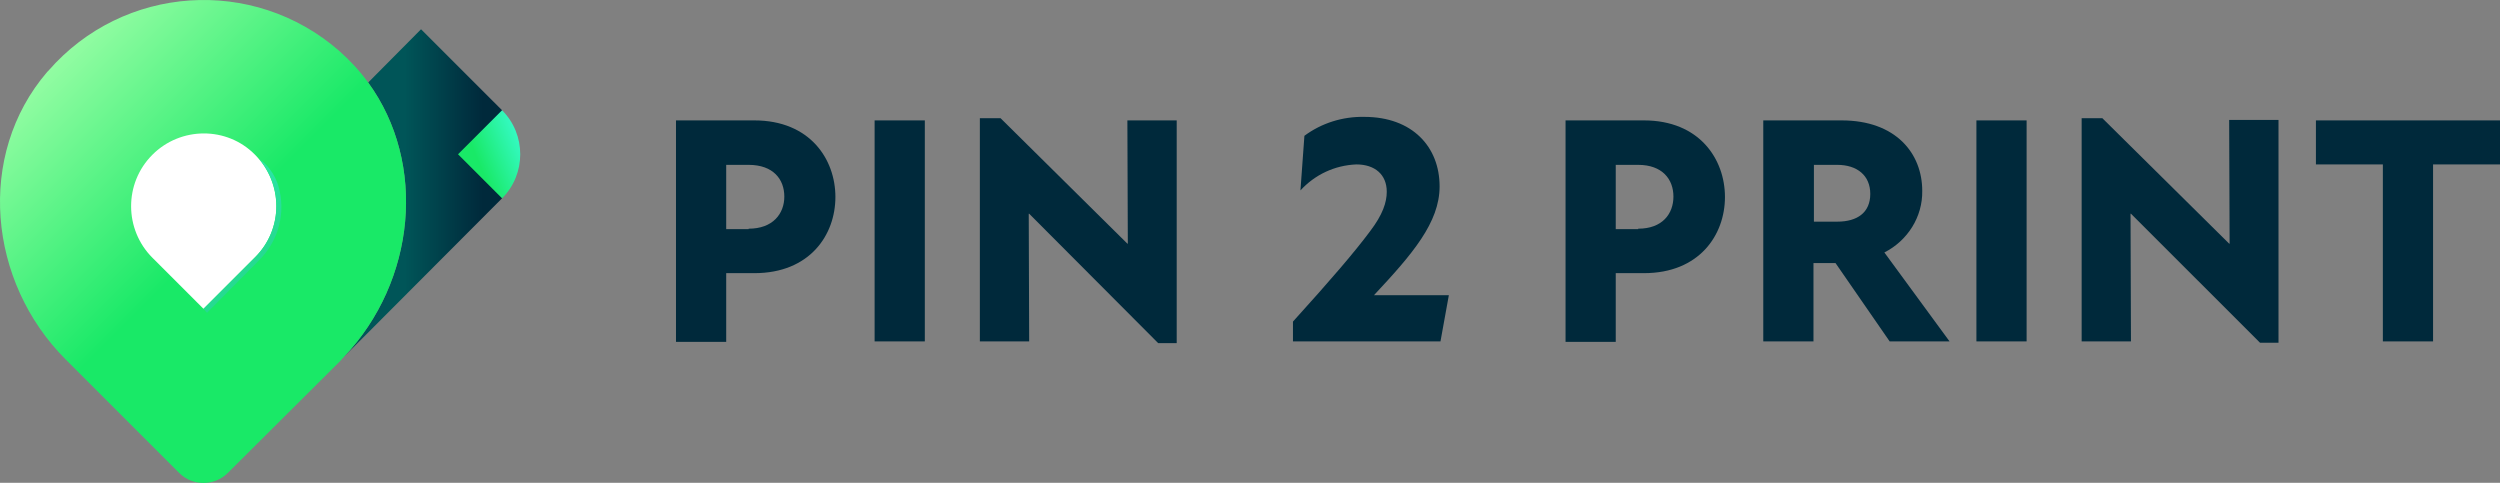
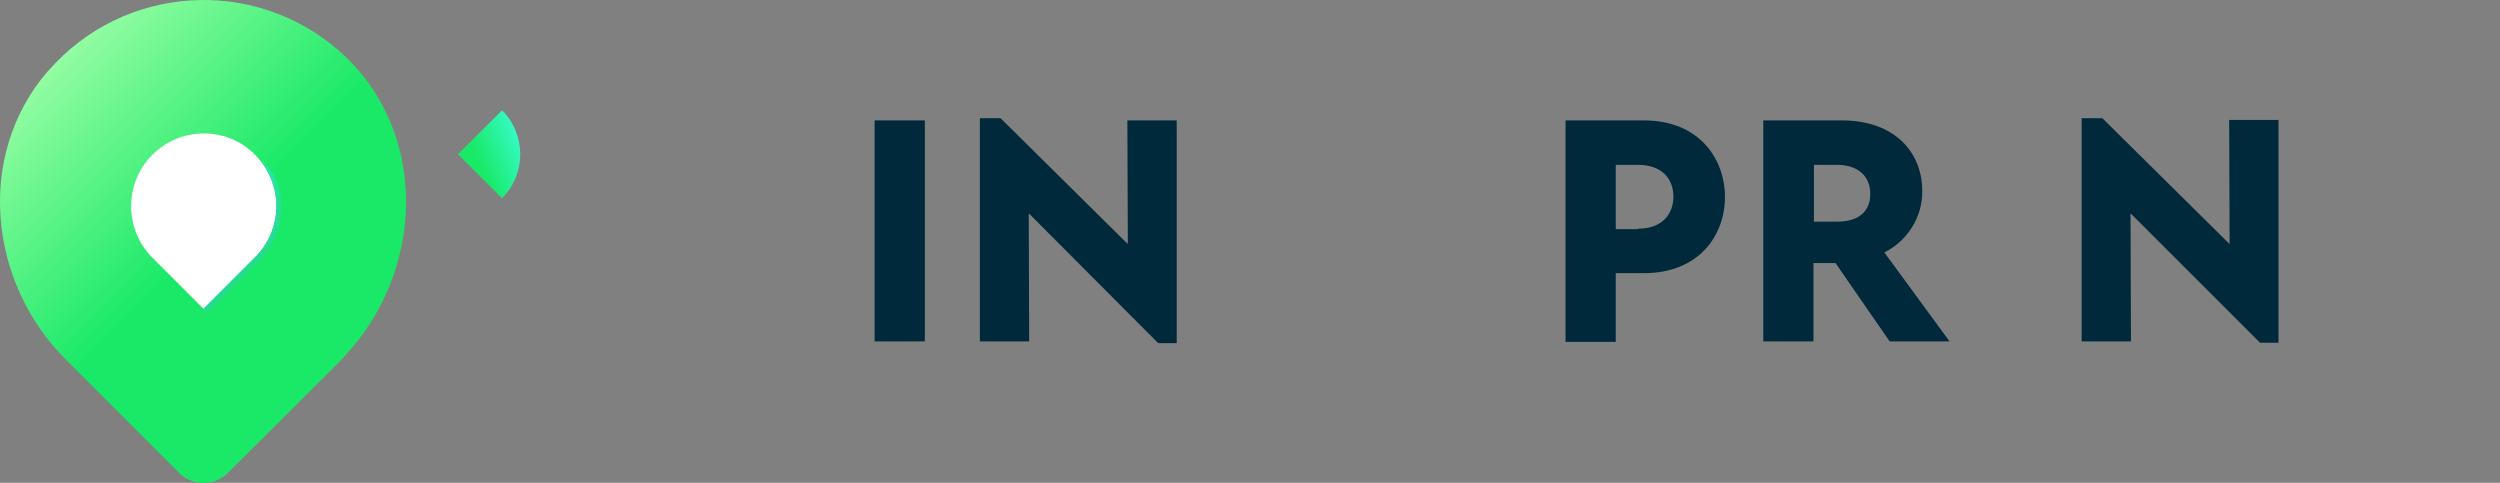
<svg xmlns="http://www.w3.org/2000/svg" width="233" height="45" viewBox="0 0 233 45" fill="none">
  <rect x="0" y="0" width="233" height="45" fill="#808080" stroke="none" />
  <path d="M18.925 32.679C25.725 32.679 31.238 27.168 31.238 20.37C31.238 13.572 25.725 8.061 18.925 8.061C12.125 8.061 6.612 13.572 6.612 20.37C6.612 27.168 12.125 32.679 18.925 32.679Z" fill="white" />
-   <path d="M46.792 10.276L39.24 2.727L34.315 7.691C39.815 15.241 38.748 26.196 32.058 33.253L46.792 18.482V10.276Z" fill="url(#paint0_linear_12936_4454)" />
  <path d="M46.793 18.483C49.05 16.226 49.05 12.533 46.793 10.276L42.688 14.379L46.793 18.483Z" fill="url(#paint1_linear_12936_4454)" />
  <path d="M34.315 7.692C33.536 6.625 32.633 5.64 31.607 4.737C23.603 -2.238 11.496 -1.417 4.519 6.584C4.478 6.625 4.437 6.666 4.396 6.707C-2.253 14.462 -1.104 26.278 6.12 33.5L16.708 44.086C17.94 45.317 19.992 45.317 21.223 44.086L31.689 33.664C31.812 33.541 31.935 33.377 32.058 33.254C38.748 26.196 39.815 15.241 34.315 7.692ZM14.205 14.421C16.831 11.795 21.141 11.754 23.768 14.421C26.394 17.087 26.435 21.355 23.768 23.981L18.966 28.781L16.093 25.909L14.205 24.022C11.578 21.396 11.537 17.087 14.205 14.421Z" fill="url(#paint2_linear_12936_4454)" />
  <path d="M23.768 23.981L18.966 28.782L19.295 29.151L24.097 24.309C25.944 22.504 26.682 19.837 25.944 17.334C25.697 16.513 25.246 15.775 24.63 15.2C24.466 15.036 24.302 14.954 24.138 14.79C26.436 17.498 26.272 21.478 23.768 23.981Z" fill="url(#paint3_linear_12936_4454)" />
-   <path d="M63.003 11.221H70.308C75.48 11.221 77.86 14.831 77.86 18.36C77.86 21.889 75.48 25.458 70.308 25.458H67.682V31.859H63.003V11.221ZM69.775 21.314C72.032 21.314 73.099 19.919 73.099 18.319C73.099 16.719 72.073 15.365 69.775 15.365H67.682V21.355H69.775V21.314Z" fill="#00293B" />
  <path d="M81.514 11.221H86.193V31.818H81.514V11.221Z" fill="#00293B" />
  <path d="M95.919 19.919H95.878L95.919 31.818H91.323V11.016H93.252L105.072 22.709H105.113L105.072 11.221H109.669V31.982H107.945L95.919 19.919Z" fill="#00293B" />
-   <path d="M127.686 21.561C128.876 20.001 129.246 18.852 129.246 17.868C129.246 16.268 128.138 15.324 126.414 15.324C124.403 15.406 122.556 16.268 121.202 17.745L121.571 12.657C123.172 11.467 125.142 10.851 127.153 10.893C131.626 10.893 134.171 13.683 134.171 17.375C134.171 20.74 131.626 23.694 128.056 27.51H135.033L134.253 31.818H120.504V29.972C124.034 26.074 126.25 23.489 127.686 21.561Z" fill="#00293B" />
  <path d="M145.909 11.221H153.214C158.385 11.221 160.766 14.831 160.766 18.36C160.766 21.889 158.385 25.458 153.214 25.458H150.587V31.859H145.909V11.221ZM152.681 21.314C154.938 21.314 155.964 19.919 155.964 18.319C155.964 16.719 154.938 15.365 152.681 15.365H150.587V21.355H152.681V21.314Z" fill="#00293B" />
  <path d="M164.419 11.221H171.642C176.691 11.221 179.153 14.298 179.153 17.786C179.194 20.206 177.799 22.422 175.623 23.53L181.698 31.818H176.116L171.068 24.515H169.016V31.818H164.337V11.221H164.419ZM171.232 20.658C173.12 20.658 174.31 19.796 174.31 18.073C174.31 16.349 173.079 15.365 171.232 15.365H169.057V20.658H171.232Z" fill="#00293B" />
-   <path d="M184.202 11.221H188.88V31.818H184.202V11.221Z" fill="#00293B" />
  <path d="M198.606 19.919H198.565L198.606 31.818H194.01V11.016H195.939L207.759 22.709H207.8L207.759 11.18H212.356V31.941H210.632L198.606 19.919Z" fill="#00293B" />
-   <path d="M222.083 15.324H215.844V11.221H233V15.324H226.761V31.818H222.083V15.324Z" fill="#00293B" />
  <defs>
    <linearGradient id="paint0_linear_12936_4454" x1="37.718" y1="17.994" x2="45.011" y2="17.994" gradientUnits="userSpaceOnUse">
      <stop stop-color="#005558" />
      <stop offset="1" stop-color="#00293B" />
    </linearGradient>
    <linearGradient id="paint1_linear_12936_4454" x1="50.081" y1="13.026" x2="44.66" y2="15.259" gradientUnits="userSpaceOnUse">
      <stop stop-color="#3EFFE2" />
      <stop offset="1" stop-color="#19E967" />
    </linearGradient>
    <linearGradient id="paint2_linear_12936_4454" x1="3.389" y1="3.623" x2="20.86" y2="21.099" gradientUnits="userSpaceOnUse">
      <stop stop-color="#A2FFAA" />
      <stop offset="1" stop-color="#19E967" />
    </linearGradient>
    <linearGradient id="paint3_linear_12936_4454" x1="9.72" y1="9.952" x2="31.323" y2="31.556" gradientUnits="userSpaceOnUse">
      <stop stop-color="#3EFFE2" />
      <stop offset="1" stop-color="#19C767" />
    </linearGradient>
  </defs>
</svg>